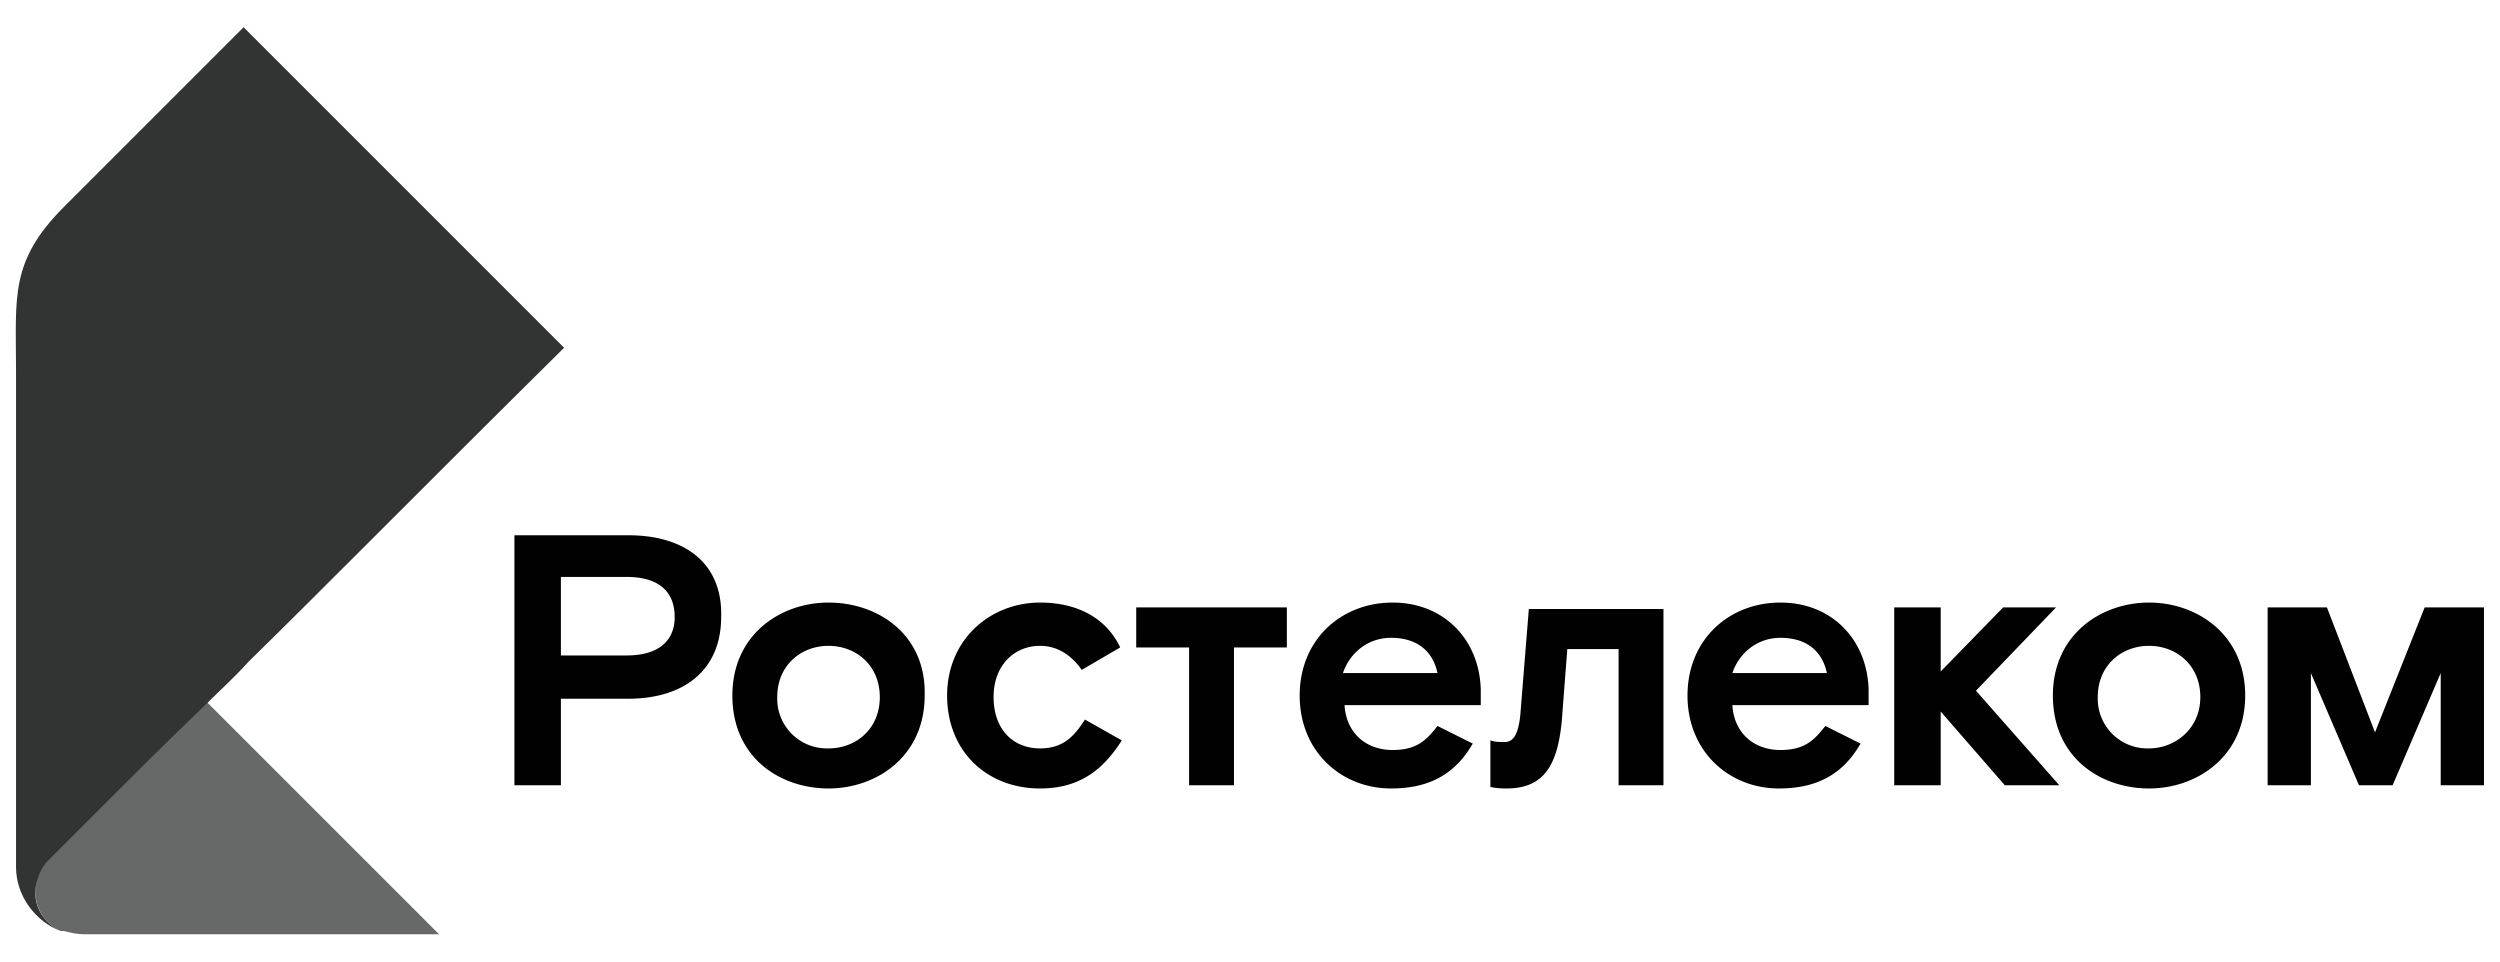
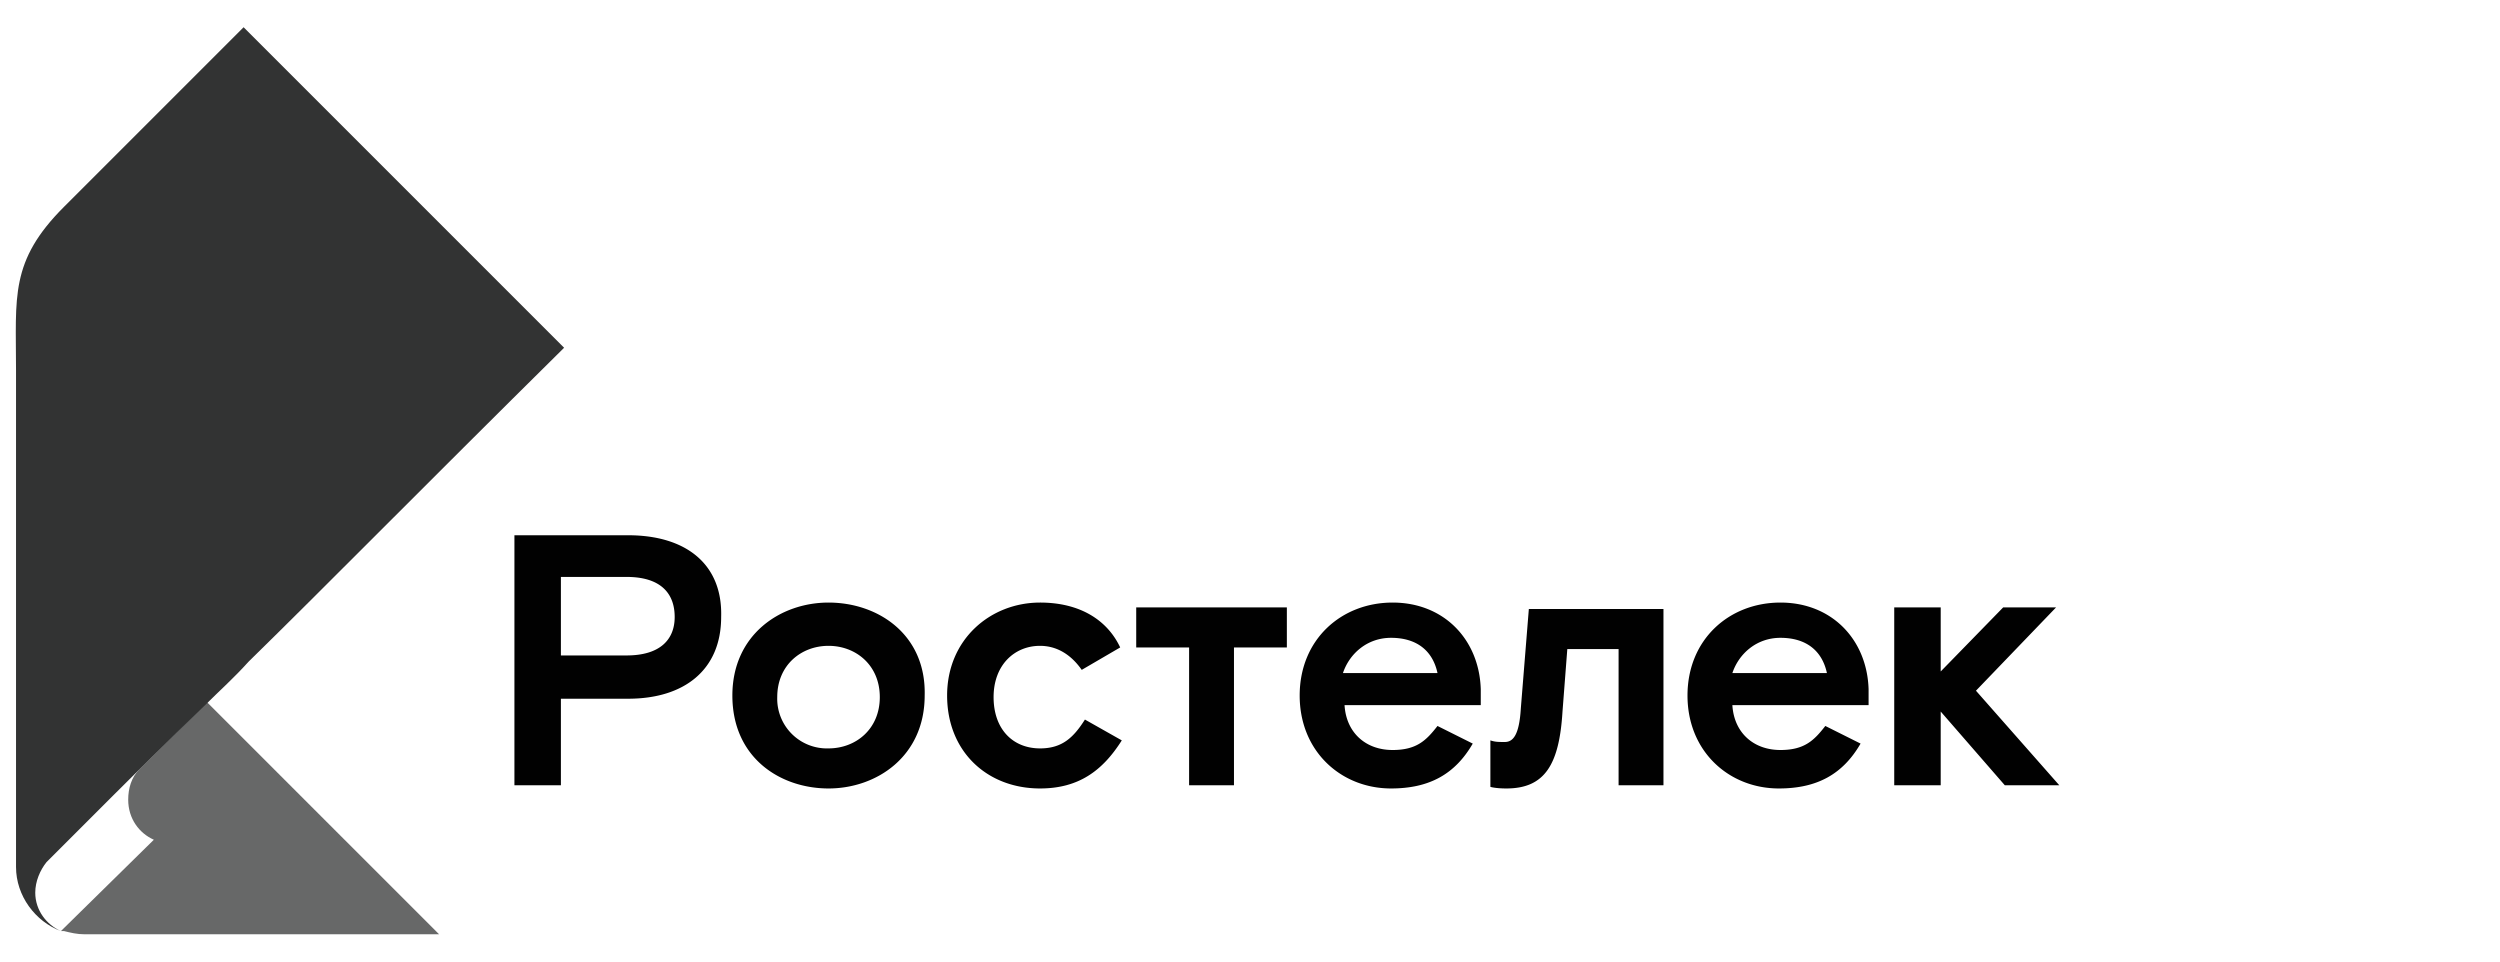
<svg xmlns="http://www.w3.org/2000/svg" viewBox="0 0 156 60" xml:space="preserve">
-   <path fill="#676868" d="M3.8 58.1H4c.4.1.8.2 1.3.2h22.1L12.9 43.8c-2.7 2.7-4.5 4.4-5.8 5.7l-2.7 2.7-1.5 1.5c-.5.5-.7 1.2-.7 1.9 0 1.2.7 2.1 1.6 2.5" />
+   <path fill="#676868" d="M3.8 58.1H4c.4.1.8.2 1.3.2h22.1L12.9 43.8l-2.7 2.7-1.5 1.5c-.5.5-.7 1.2-.7 1.9 0 1.2.7 2.1 1.6 2.5" />
  <path fill="#323333" d="M2.2 55.7c0-.7.3-1.4.7-1.9l1.5-1.5 2.7-2.7c1.3-1.3 3.1-3.1 5.8-5.7.8-.8 1.7-1.6 2.6-2.6l.1-.1c4.4-4.3 10.5-10.5 19.6-19.5l-20-20L4 12.9c-3.4 3.4-3 5.6-3 10.2v31c0 1.8 1.2 3.4 2.8 4-.9-.4-1.6-1.3-1.6-2.4" />
  <path fill="#010101" d="M128.3 37.9H125l-3.9 4v-4h-2.9V49h2.9v-4.6l4 4.6h3.4l-5.2-5.9zm-89.2 3H35V36h4.1c2.1 0 3 1 3 2.5 0 1.4-.9 2.4-3 2.4m.1-7.5h-7.1V49H35v-5.4h4.2c3.5 0 5.8-1.8 5.8-5.1.1-3.3-2.2-5.1-5.8-5.1m12.5 13.3a3.1 3.1 0 0 1-3.2-3.2c0-2 1.5-3.2 3.2-3.2 1.7 0 3.2 1.2 3.2 3.2s-1.5 3.2-3.2 3.2m0-9.1c-3 0-6 2-6 5.8 0 3.9 3 5.8 6 5.8s6-2 6-5.8c.1-3.8-2.9-5.8-6-5.8m13.2 9.1c-1.7 0-2.9-1.2-2.9-3.2s1.3-3.2 2.9-3.2c1 0 1.9.5 2.6 1.5l2.4-1.4c-.8-1.7-2.5-2.8-5-2.8-3.1 0-5.8 2.3-5.8 5.8s2.5 5.8 5.8 5.8c2.4 0 3.9-1.1 5.1-3l-2.3-1.3c-.7 1.1-1.4 1.8-2.8 1.8m30-2.5c-.1 1.7-.5 2.1-1 2.1-.4 0-.6 0-.9-.1v2.9s.3.1 1 .1c2.4 0 3.3-1.5 3.5-4.8l.3-3.9h3.2V49h2.8V38h-8.4l-.5 6.2zM83.8 42c.4-1.2 1.5-2.2 3-2.2 1.6 0 2.6.8 2.9 2.2h-5.9zm3.1-4.4c-3.2 0-5.8 2.3-5.8 5.8s2.6 5.8 5.7 5.8c2.4 0 4-.9 5.1-2.8l-2.2-1.1c-.7.9-1.3 1.5-2.8 1.5-1.7 0-2.9-1.1-3-2.8h8.5v-1c-.1-3.1-2.3-5.4-5.5-5.4m21.2 4.4c.4-1.2 1.5-2.2 3-2.2 1.6 0 2.6.8 2.9 2.2h-5.9zm3-4.4c-3.2 0-5.8 2.3-5.8 5.8s2.6 5.8 5.7 5.8c2.4 0 4-.9 5.1-2.8l-2.2-1.1c-.7.9-1.3 1.5-2.8 1.5-1.7 0-2.9-1.1-3-2.8h8.5v-1c-.1-3.1-2.3-5.4-5.5-5.4m-40.2 2.8h3.3V49H77v-8.6h3.3v-2.5h-9.4z" />
-   <path fill="#010101" d="M134.1 46.7a3.1 3.1 0 0 1-3.2-3.2c0-2 1.5-3.2 3.2-3.2 1.7 0 3.2 1.2 3.2 3.2s-1.6 3.2-3.2 3.2m0-9.1c-3 0-6 2-6 5.8 0 3.9 3 5.8 6 5.8s6-2 6-5.8-3-5.8-6-5.8m17.2.3-3.1 7.8-3-7.8h-3.7V49h2.7v-7l3 7h2.1l3-7v7h2.7V37.9z" />
</svg>